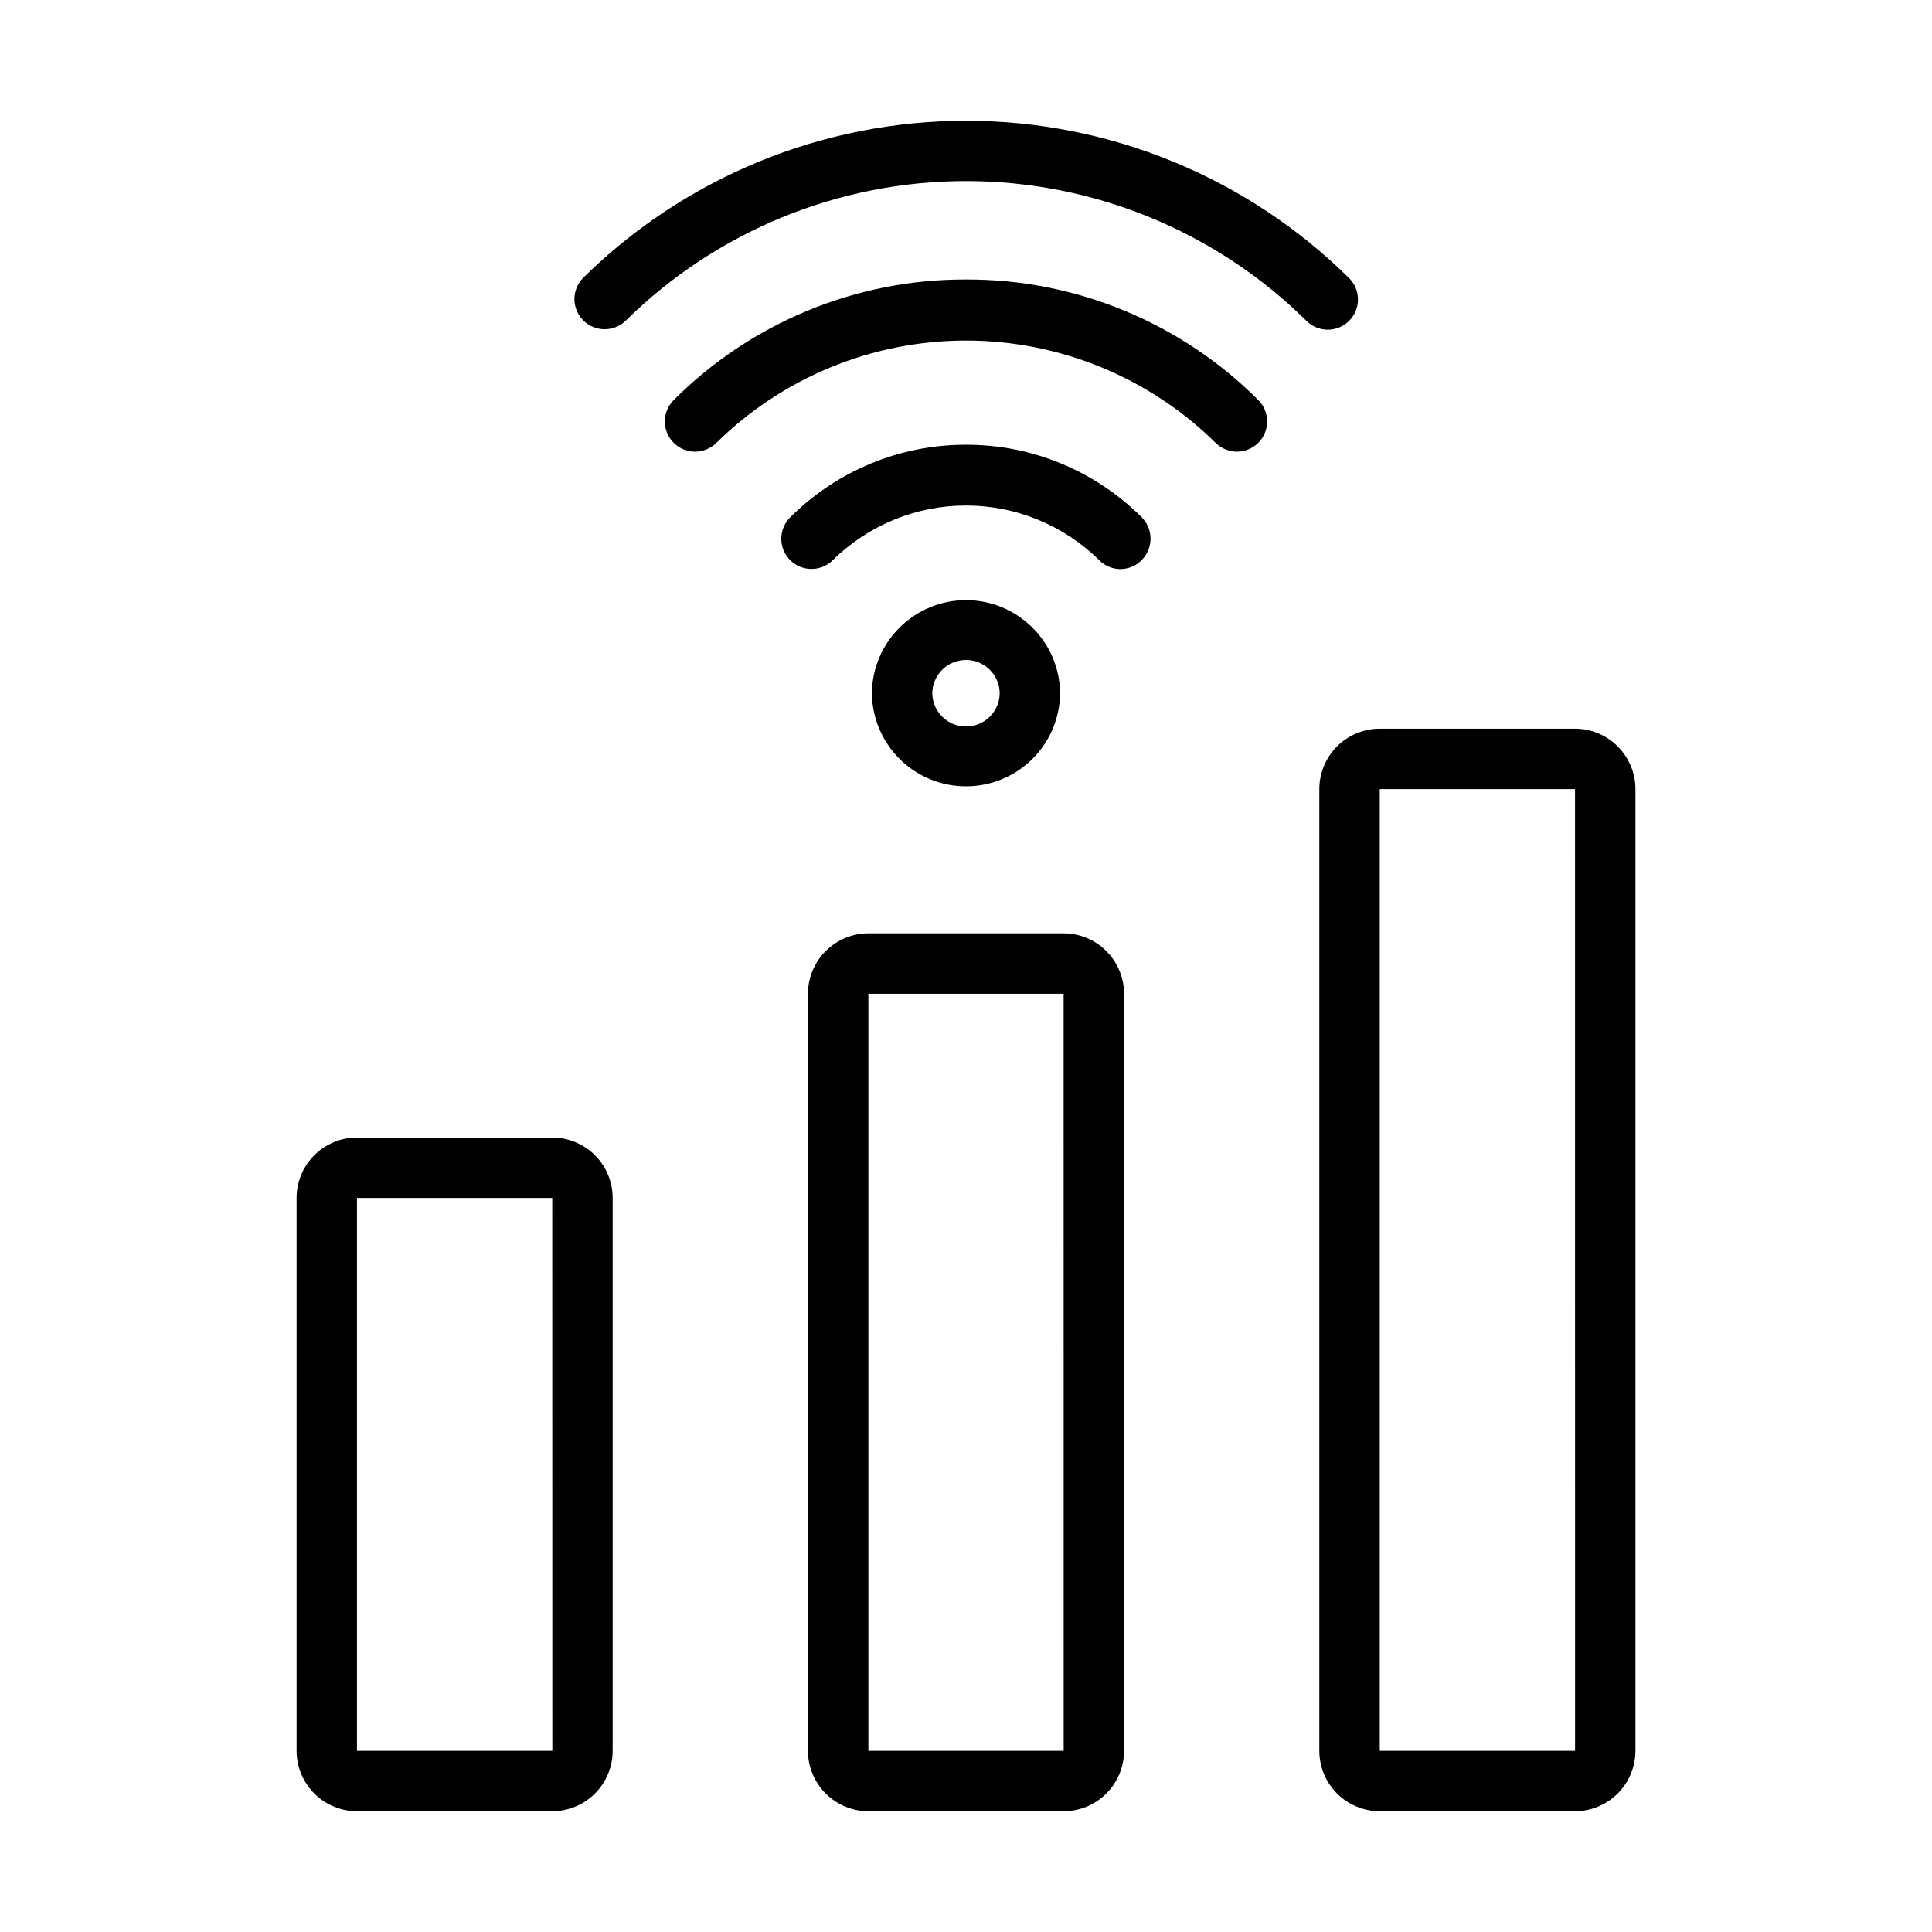
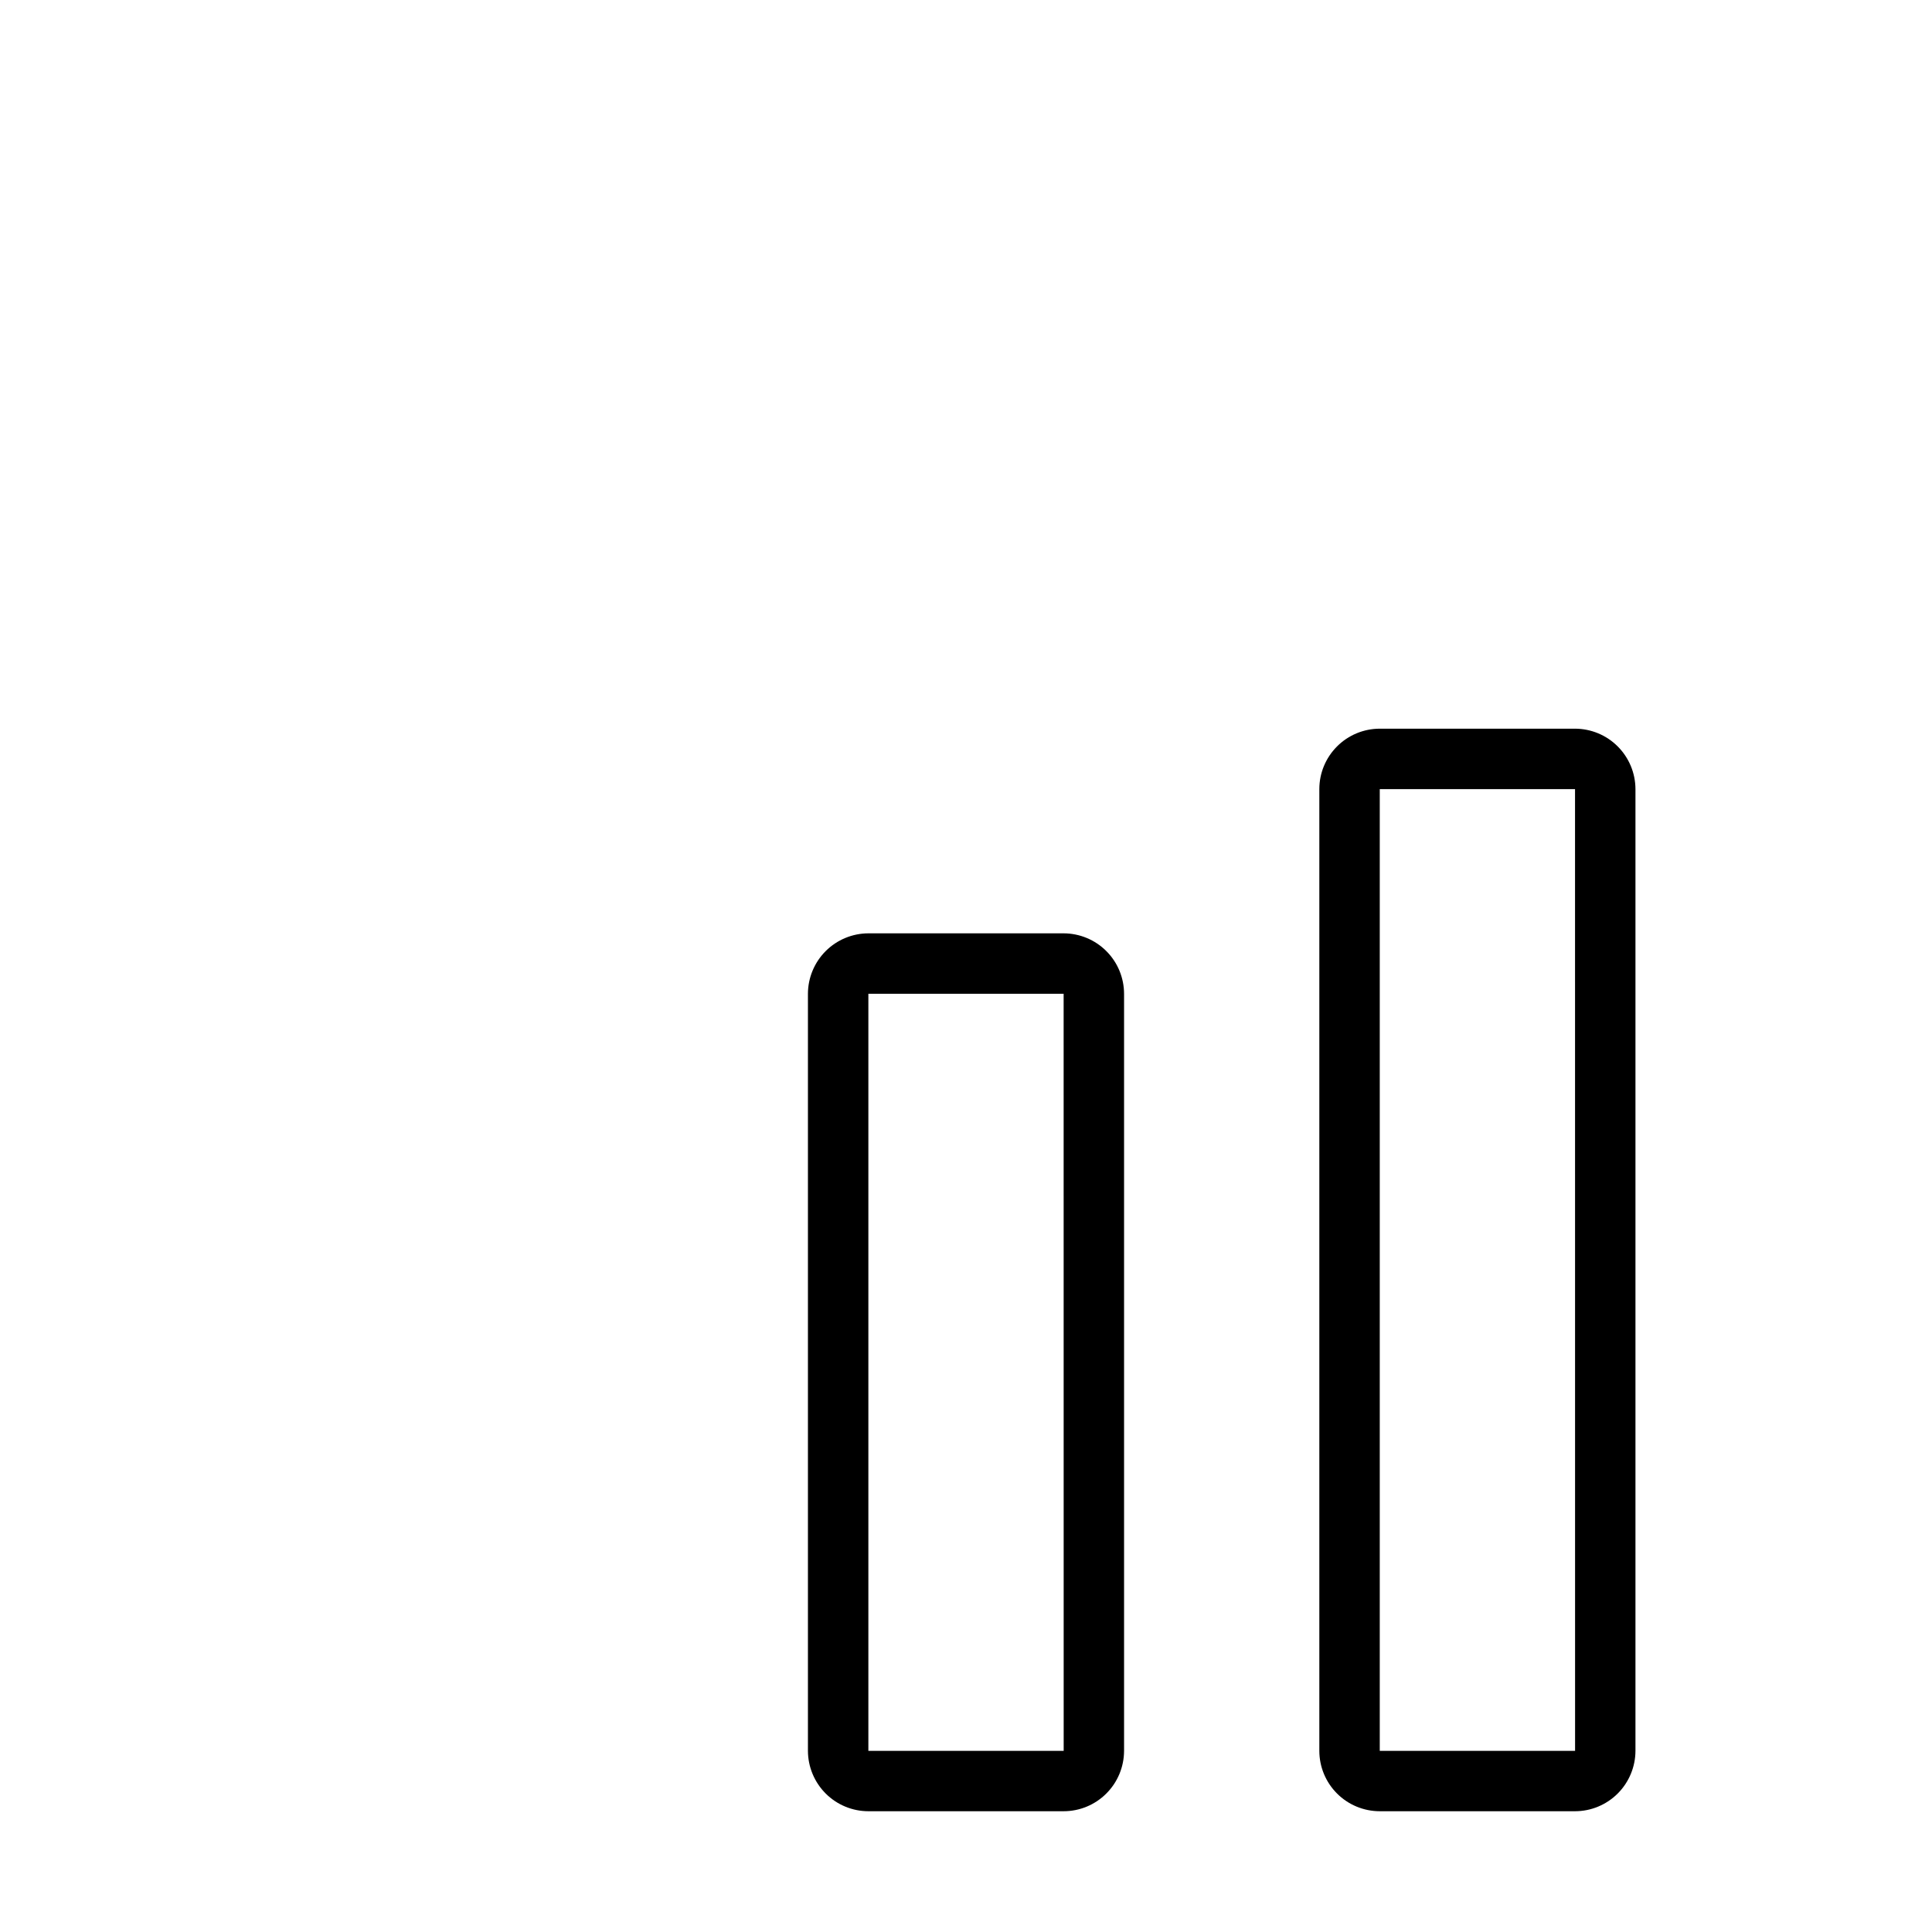
<svg xmlns="http://www.w3.org/2000/svg" width="43" height="43" viewBox="0 0 43 43" fill="none">
-   <path d="M12.291 25.318H7.945C7.589 25.318 7.247 25.46 6.995 25.712C6.743 25.964 6.601 26.306 6.601 26.662V38.968C6.601 39.324 6.743 39.666 6.995 39.918C7.247 40.17 7.589 40.312 7.945 40.312H12.291C12.648 40.312 12.99 40.17 13.242 39.918C13.494 39.666 13.636 39.324 13.636 38.968V26.662C13.636 26.306 13.494 25.964 13.242 25.712C12.99 25.46 12.648 25.318 12.291 25.318ZM7.945 38.968V26.662H12.291L12.293 38.968H7.945Z" fill="black" />
  <path d="M23.673 20.773H19.327C18.971 20.774 18.629 20.916 18.377 21.168C18.125 21.42 17.983 21.762 17.982 22.118V38.968C17.983 39.324 18.125 39.666 18.377 39.918C18.629 40.17 18.971 40.312 19.327 40.312H23.673C24.03 40.312 24.372 40.17 24.623 39.918C24.876 39.666 25.017 39.324 25.018 38.968V22.118C25.017 21.762 24.876 21.42 24.623 21.168C24.372 20.916 24.03 20.774 23.673 20.773ZM19.327 38.968V22.118H23.673L23.674 38.968H19.327Z" fill="black" />
  <path d="M35.055 16.218H30.709C30.352 16.219 30.01 16.36 29.758 16.613C29.506 16.865 29.364 17.206 29.364 17.563V38.968C29.364 39.324 29.506 39.666 29.758 39.918C30.01 40.17 30.352 40.312 30.709 40.312H35.055C35.411 40.312 35.753 40.17 36.005 39.918C36.257 39.666 36.399 39.324 36.4 38.968V17.563C36.399 17.206 36.257 16.865 36.005 16.613C35.753 16.36 35.411 16.219 35.055 16.218ZM30.709 38.968V17.563H35.055L35.056 38.968H30.709Z" fill="black" />
-   <path d="M21.5 9.899C20.773 9.897 20.053 10.039 19.381 10.317C18.709 10.595 18.099 11.003 17.585 11.517C17.46 11.643 17.389 11.813 17.389 11.991C17.389 12.169 17.46 12.339 17.585 12.465C17.71 12.591 17.88 12.662 18.058 12.663C18.236 12.664 18.407 12.595 18.533 12.47C19.323 11.689 20.389 11.251 21.5 11.251C22.611 11.251 23.677 11.689 24.467 12.47C24.529 12.532 24.603 12.582 24.684 12.615C24.766 12.649 24.853 12.666 24.941 12.666C25.073 12.664 25.202 12.623 25.311 12.549C25.42 12.474 25.505 12.369 25.556 12.247C25.606 12.125 25.62 11.991 25.595 11.861C25.57 11.731 25.507 11.612 25.415 11.517C24.901 11.003 24.291 10.595 23.619 10.317C22.947 10.039 22.227 9.897 21.5 9.899Z" fill="black" />
-   <path d="M21.5 6.221C20.29 6.216 19.091 6.452 17.973 6.915C16.855 7.377 15.839 8.057 14.985 8.914C14.863 9.041 14.796 9.211 14.797 9.387C14.799 9.563 14.87 9.731 14.994 9.856C15.119 9.98 15.287 10.051 15.463 10.053C15.639 10.055 15.809 9.987 15.936 9.865C17.418 8.401 19.417 7.58 21.5 7.58C23.583 7.58 25.582 8.401 27.064 9.865C27.191 9.987 27.361 10.054 27.537 10.053C27.713 10.051 27.881 9.98 28.005 9.856C28.13 9.731 28.201 9.563 28.202 9.387C28.204 9.211 28.137 9.041 28.015 8.914C27.161 8.057 26.145 7.377 25.027 6.915C23.909 6.452 22.71 6.216 21.5 6.221Z" fill="black" />
-   <path d="M30.028 7.14C30.154 7.014 30.225 6.843 30.224 6.665C30.224 6.487 30.153 6.316 30.027 6.19C27.756 3.946 24.692 2.687 21.5 2.688C18.308 2.688 15.244 3.946 12.973 6.19C12.851 6.317 12.783 6.486 12.785 6.662C12.787 6.838 12.857 7.006 12.981 7.131C13.105 7.255 13.274 7.326 13.45 7.328C13.625 7.33 13.795 7.263 13.922 7.142C15.94 5.148 18.663 4.03 21.5 4.03C24.337 4.03 27.06 5.148 29.078 7.142C29.14 7.204 29.214 7.254 29.296 7.287C29.378 7.321 29.465 7.338 29.553 7.338C29.642 7.338 29.729 7.32 29.811 7.286C29.892 7.253 29.966 7.203 30.028 7.14Z" fill="black" />
-   <path d="M23.595 15.429C23.589 14.877 23.366 14.351 22.973 13.963C22.581 13.575 22.052 13.357 21.5 13.357C20.948 13.357 20.419 13.575 20.027 13.963C19.634 14.351 19.411 14.877 19.405 15.429C19.411 15.981 19.634 16.508 20.027 16.896C20.419 17.284 20.948 17.501 21.5 17.501C22.052 17.501 22.581 17.284 22.973 16.896C23.366 16.508 23.589 15.981 23.595 15.429ZM20.75 15.429C20.752 15.232 20.832 15.043 20.973 14.905C21.113 14.766 21.303 14.689 21.5 14.689C21.697 14.689 21.887 14.766 22.027 14.905C22.168 15.043 22.248 15.232 22.25 15.429C22.248 15.626 22.168 15.815 22.027 15.953C21.887 16.092 21.697 16.17 21.5 16.17C21.303 16.17 21.113 16.092 20.973 15.953C20.832 15.815 20.752 15.626 20.75 15.429Z" fill="black" />
</svg>